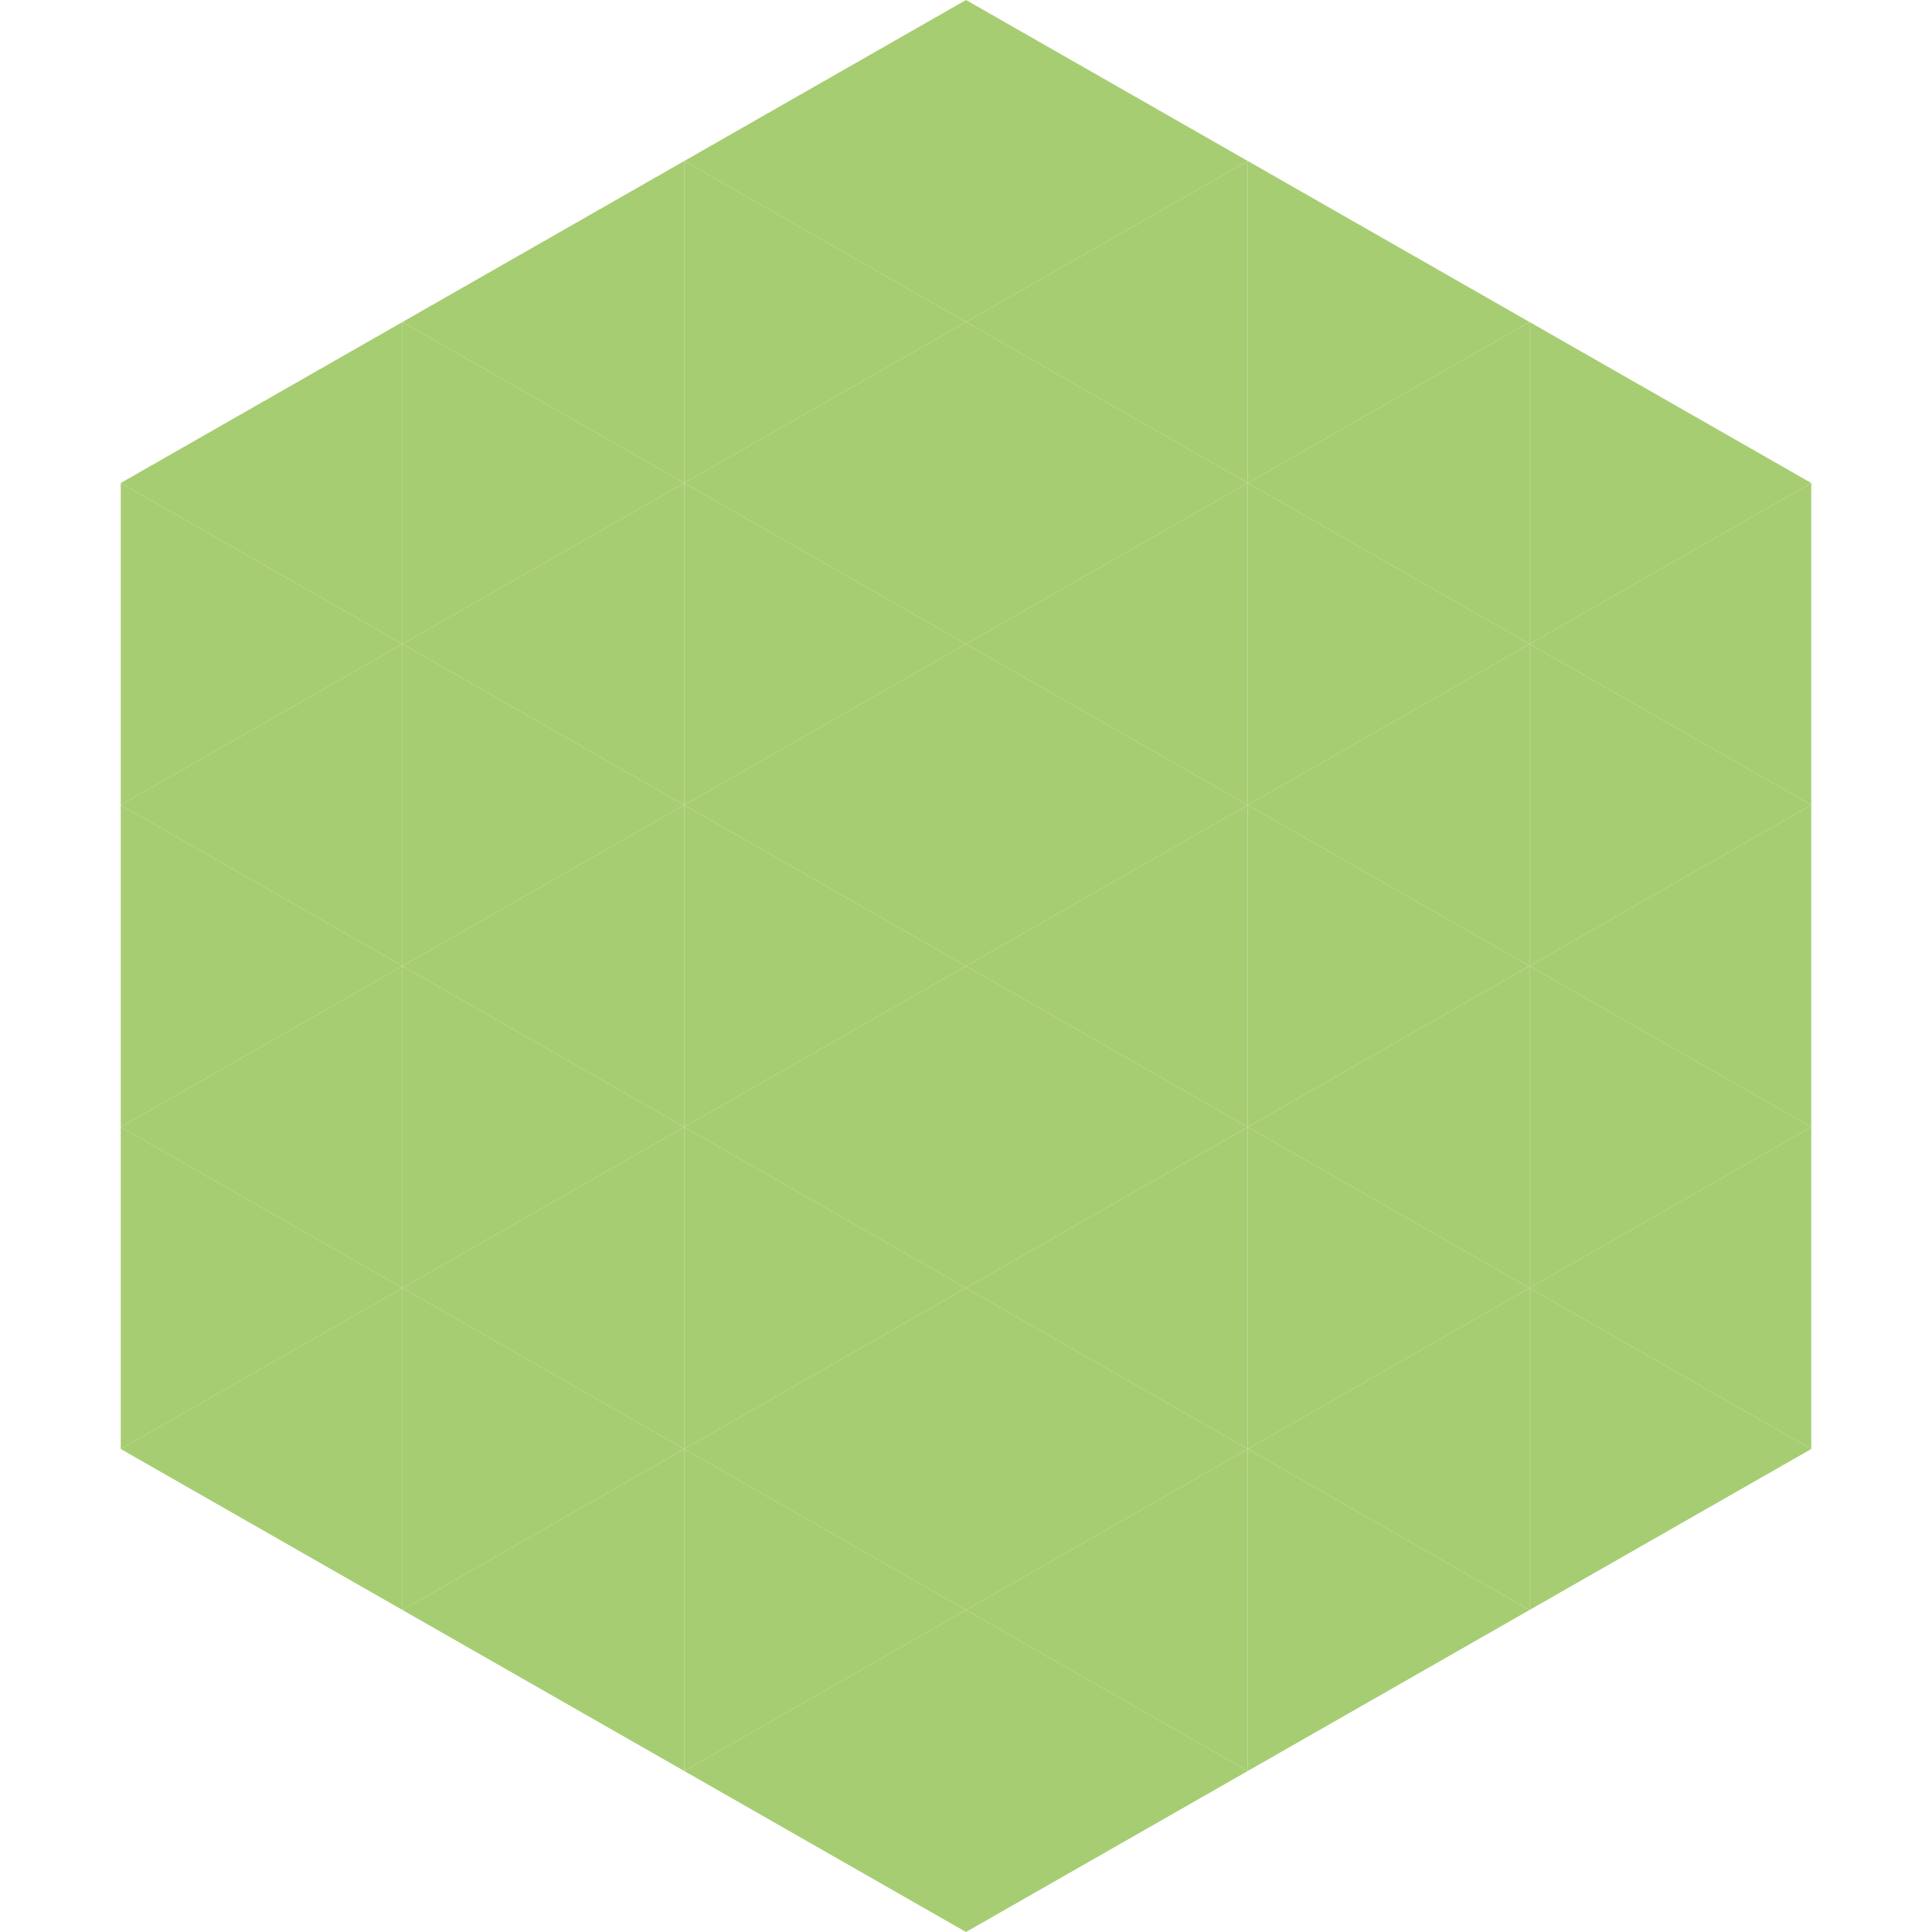
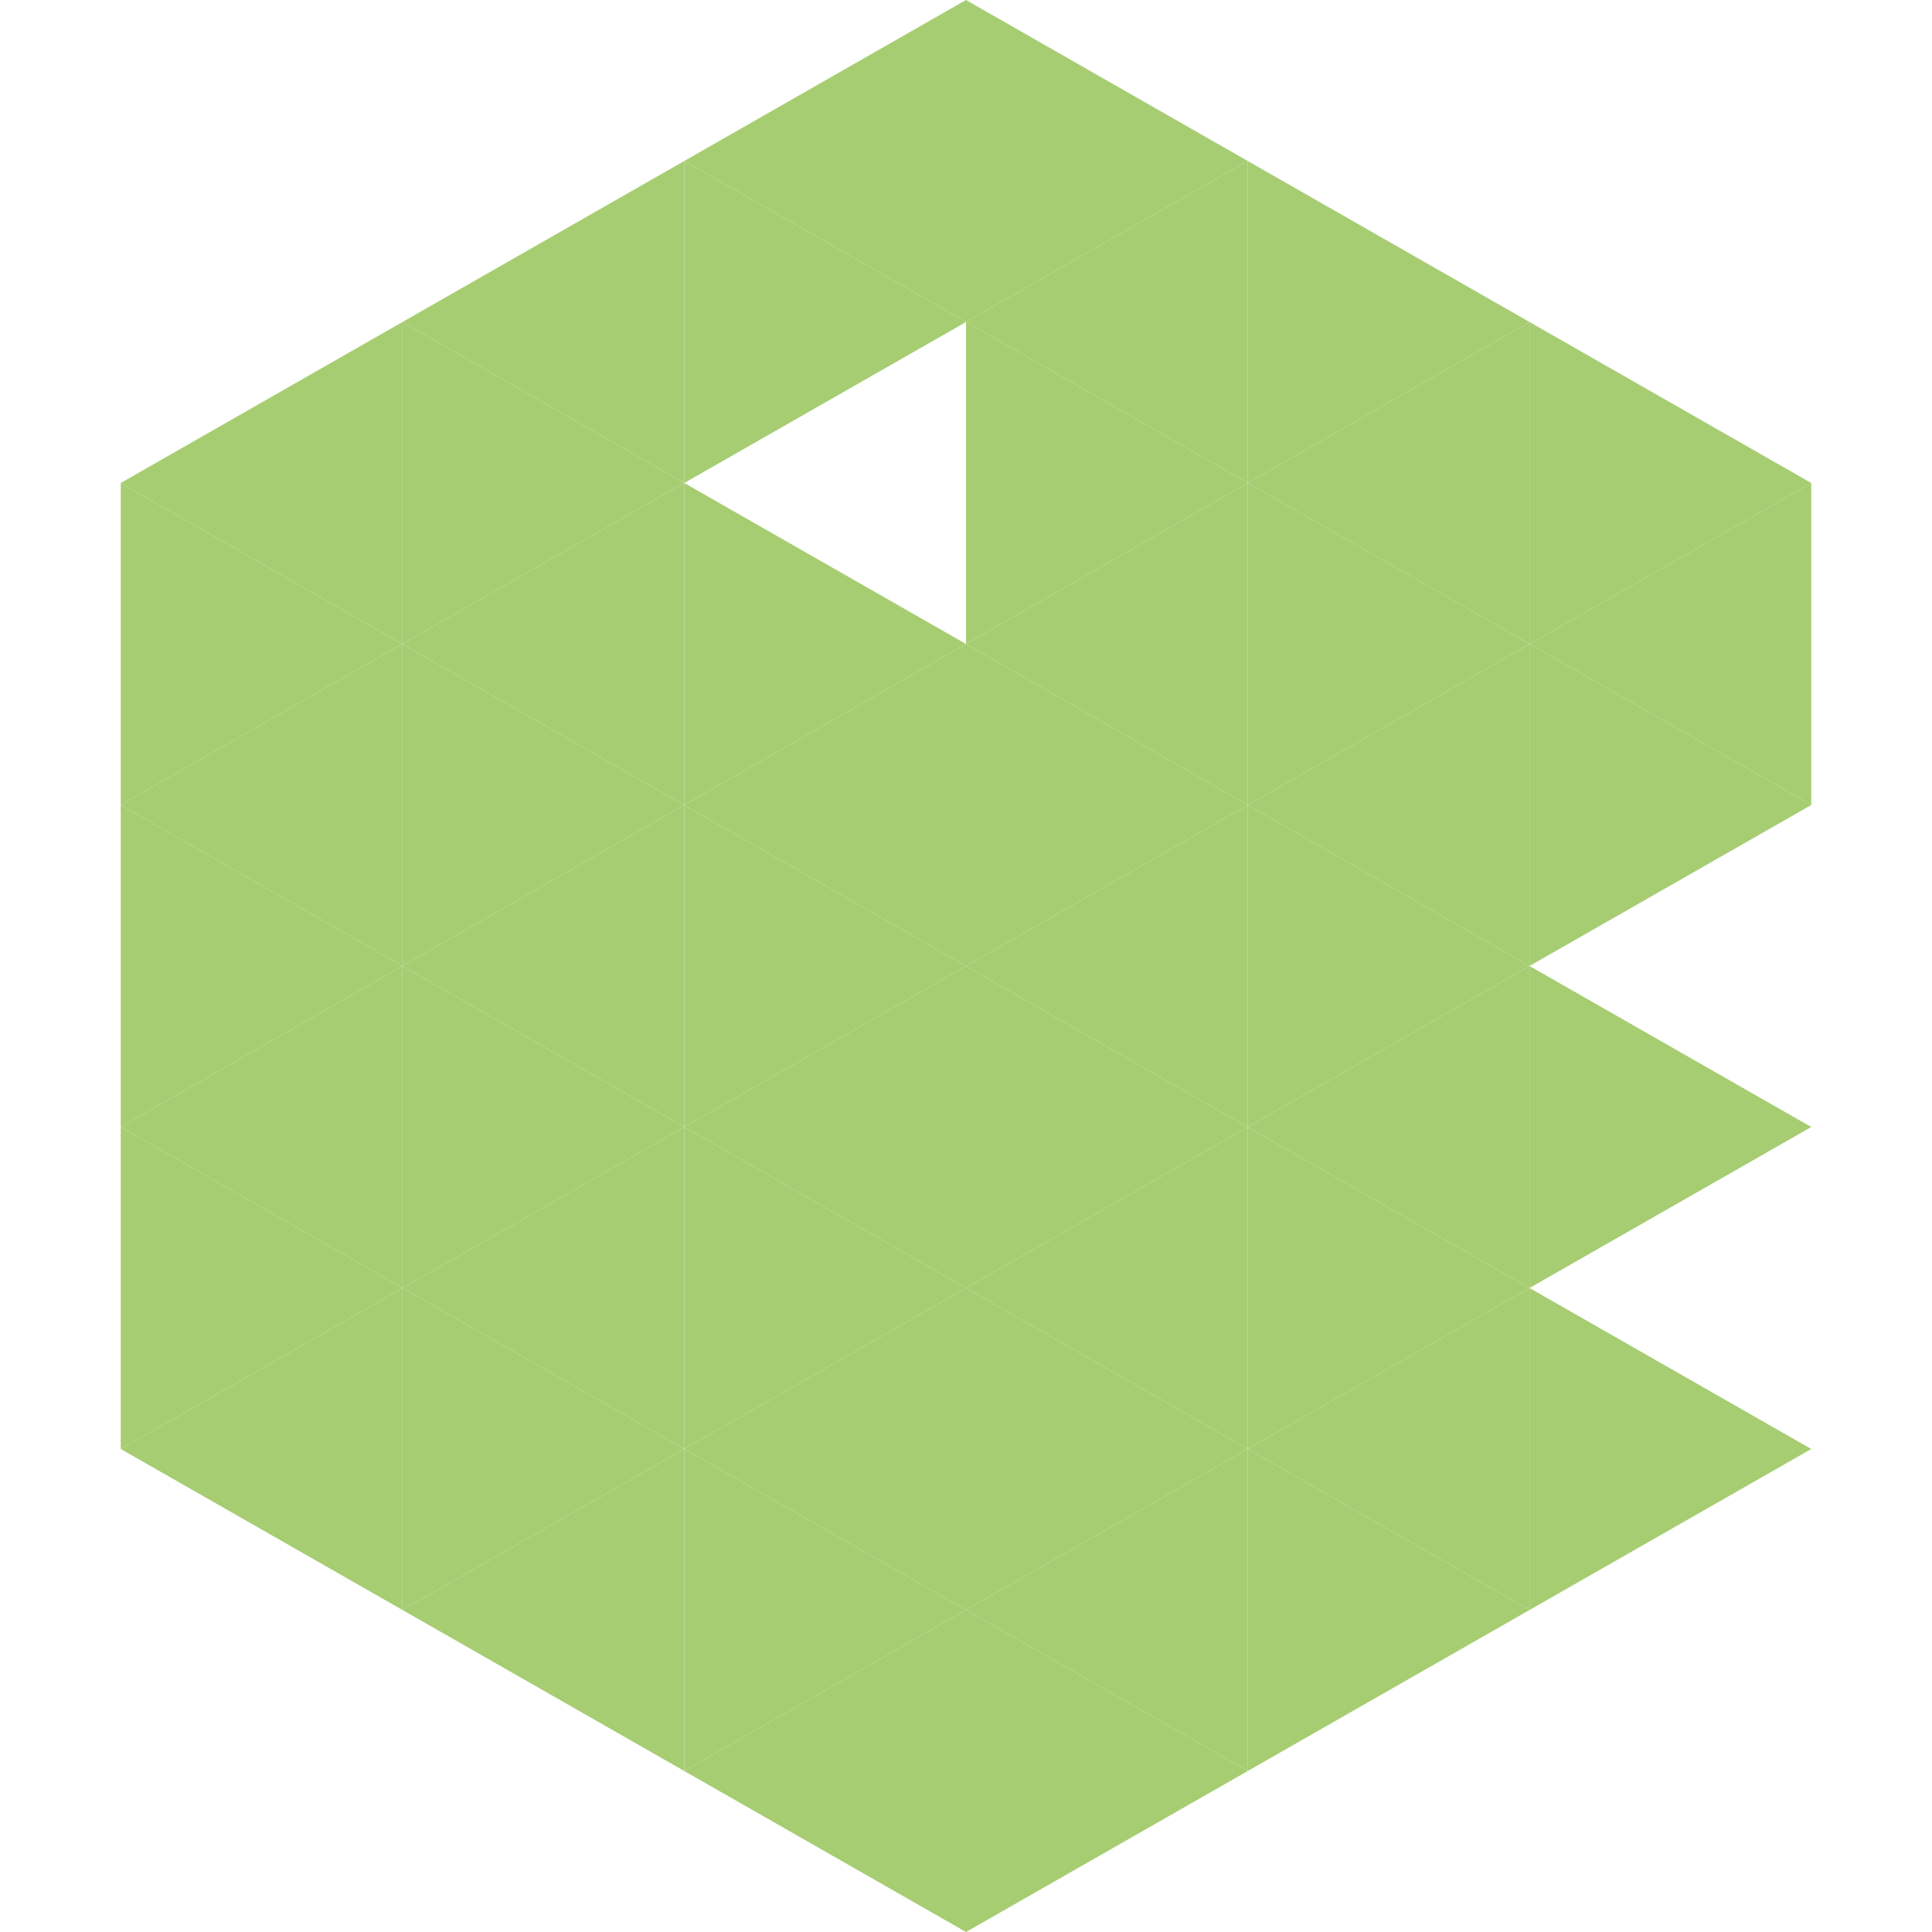
<svg xmlns="http://www.w3.org/2000/svg" width="240" height="240">
  <polygon points="50,40 15,60 50,80" style="fill:rgb(166,205,114)" />
  <polygon points="190,40 225,60 190,80" style="fill:rgb(166,205,114)" />
  <polygon points="15,60 50,80 15,100" style="fill:rgb(166,205,114)" />
  <polygon points="225,60 190,80 225,100" style="fill:rgb(166,205,114)" />
  <polygon points="50,80 15,100 50,120" style="fill:rgb(166,205,114)" />
  <polygon points="190,80 225,100 190,120" style="fill:rgb(166,205,114)" />
  <polygon points="15,100 50,120 15,140" style="fill:rgb(166,205,114)" />
-   <polygon points="225,100 190,120 225,140" style="fill:rgb(166,205,114)" />
  <polygon points="50,120 15,140 50,160" style="fill:rgb(166,205,114)" />
  <polygon points="190,120 225,140 190,160" style="fill:rgb(166,205,114)" />
  <polygon points="15,140 50,160 15,180" style="fill:rgb(166,205,114)" />
-   <polygon points="225,140 190,160 225,180" style="fill:rgb(166,205,114)" />
  <polygon points="50,160 15,180 50,200" style="fill:rgb(166,205,114)" />
  <polygon points="190,160 225,180 190,200" style="fill:rgb(166,205,114)" />
  <polygon points="15,180 50,200 15,220" style="fill:rgb(255,255,255); fill-opacity:0" />
  <polygon points="225,180 190,200 225,220" style="fill:rgb(255,255,255); fill-opacity:0" />
  <polygon points="50,0 85,20 50,40" style="fill:rgb(255,255,255); fill-opacity:0" />
  <polygon points="190,0 155,20 190,40" style="fill:rgb(255,255,255); fill-opacity:0" />
  <polygon points="85,20 50,40 85,60" style="fill:rgb(166,205,114)" />
  <polygon points="155,20 190,40 155,60" style="fill:rgb(166,205,114)" />
  <polygon points="50,40 85,60 50,80" style="fill:rgb(166,205,114)" />
  <polygon points="190,40 155,60 190,80" style="fill:rgb(166,205,114)" />
  <polygon points="85,60 50,80 85,100" style="fill:rgb(166,205,114)" />
  <polygon points="155,60 190,80 155,100" style="fill:rgb(166,205,114)" />
  <polygon points="50,80 85,100 50,120" style="fill:rgb(166,205,114)" />
  <polygon points="190,80 155,100 190,120" style="fill:rgb(166,205,114)" />
  <polygon points="85,100 50,120 85,140" style="fill:rgb(166,205,114)" />
  <polygon points="155,100 190,120 155,140" style="fill:rgb(166,205,114)" />
  <polygon points="50,120 85,140 50,160" style="fill:rgb(166,205,114)" />
  <polygon points="190,120 155,140 190,160" style="fill:rgb(166,205,114)" />
  <polygon points="85,140 50,160 85,180" style="fill:rgb(166,205,114)" />
  <polygon points="155,140 190,160 155,180" style="fill:rgb(166,205,114)" />
  <polygon points="50,160 85,180 50,200" style="fill:rgb(166,205,114)" />
  <polygon points="190,160 155,180 190,200" style="fill:rgb(166,205,114)" />
  <polygon points="85,180 50,200 85,220" style="fill:rgb(166,205,114)" />
  <polygon points="155,180 190,200 155,220" style="fill:rgb(166,205,114)" />
  <polygon points="120,0 85,20 120,40" style="fill:rgb(166,205,114)" />
  <polygon points="120,0 155,20 120,40" style="fill:rgb(166,205,114)" />
  <polygon points="85,20 120,40 85,60" style="fill:rgb(166,205,114)" />
  <polygon points="155,20 120,40 155,60" style="fill:rgb(166,205,114)" />
-   <polygon points="120,40 85,60 120,80" style="fill:rgb(166,205,114)" />
  <polygon points="120,40 155,60 120,80" style="fill:rgb(166,205,114)" />
  <polygon points="85,60 120,80 85,100" style="fill:rgb(166,205,114)" />
  <polygon points="155,60 120,80 155,100" style="fill:rgb(166,205,114)" />
  <polygon points="120,80 85,100 120,120" style="fill:rgb(166,205,114)" />
  <polygon points="120,80 155,100 120,120" style="fill:rgb(166,205,114)" />
  <polygon points="85,100 120,120 85,140" style="fill:rgb(166,205,114)" />
  <polygon points="155,100 120,120 155,140" style="fill:rgb(166,205,114)" />
  <polygon points="120,120 85,140 120,160" style="fill:rgb(166,205,114)" />
  <polygon points="120,120 155,140 120,160" style="fill:rgb(166,205,114)" />
  <polygon points="85,140 120,160 85,180" style="fill:rgb(166,205,114)" />
  <polygon points="155,140 120,160 155,180" style="fill:rgb(166,205,114)" />
  <polygon points="120,160 85,180 120,200" style="fill:rgb(166,205,114)" />
  <polygon points="120,160 155,180 120,200" style="fill:rgb(166,205,114)" />
  <polygon points="85,180 120,200 85,220" style="fill:rgb(166,205,114)" />
  <polygon points="155,180 120,200 155,220" style="fill:rgb(166,205,114)" />
  <polygon points="120,200 85,220 120,240" style="fill:rgb(166,205,114)" />
  <polygon points="120,200 155,220 120,240" style="fill:rgb(166,205,114)" />
  <polygon points="85,220 120,240 85,260" style="fill:rgb(255,255,255); fill-opacity:0" />
  <polygon points="155,220 120,240 155,260" style="fill:rgb(255,255,255); fill-opacity:0" />
</svg>